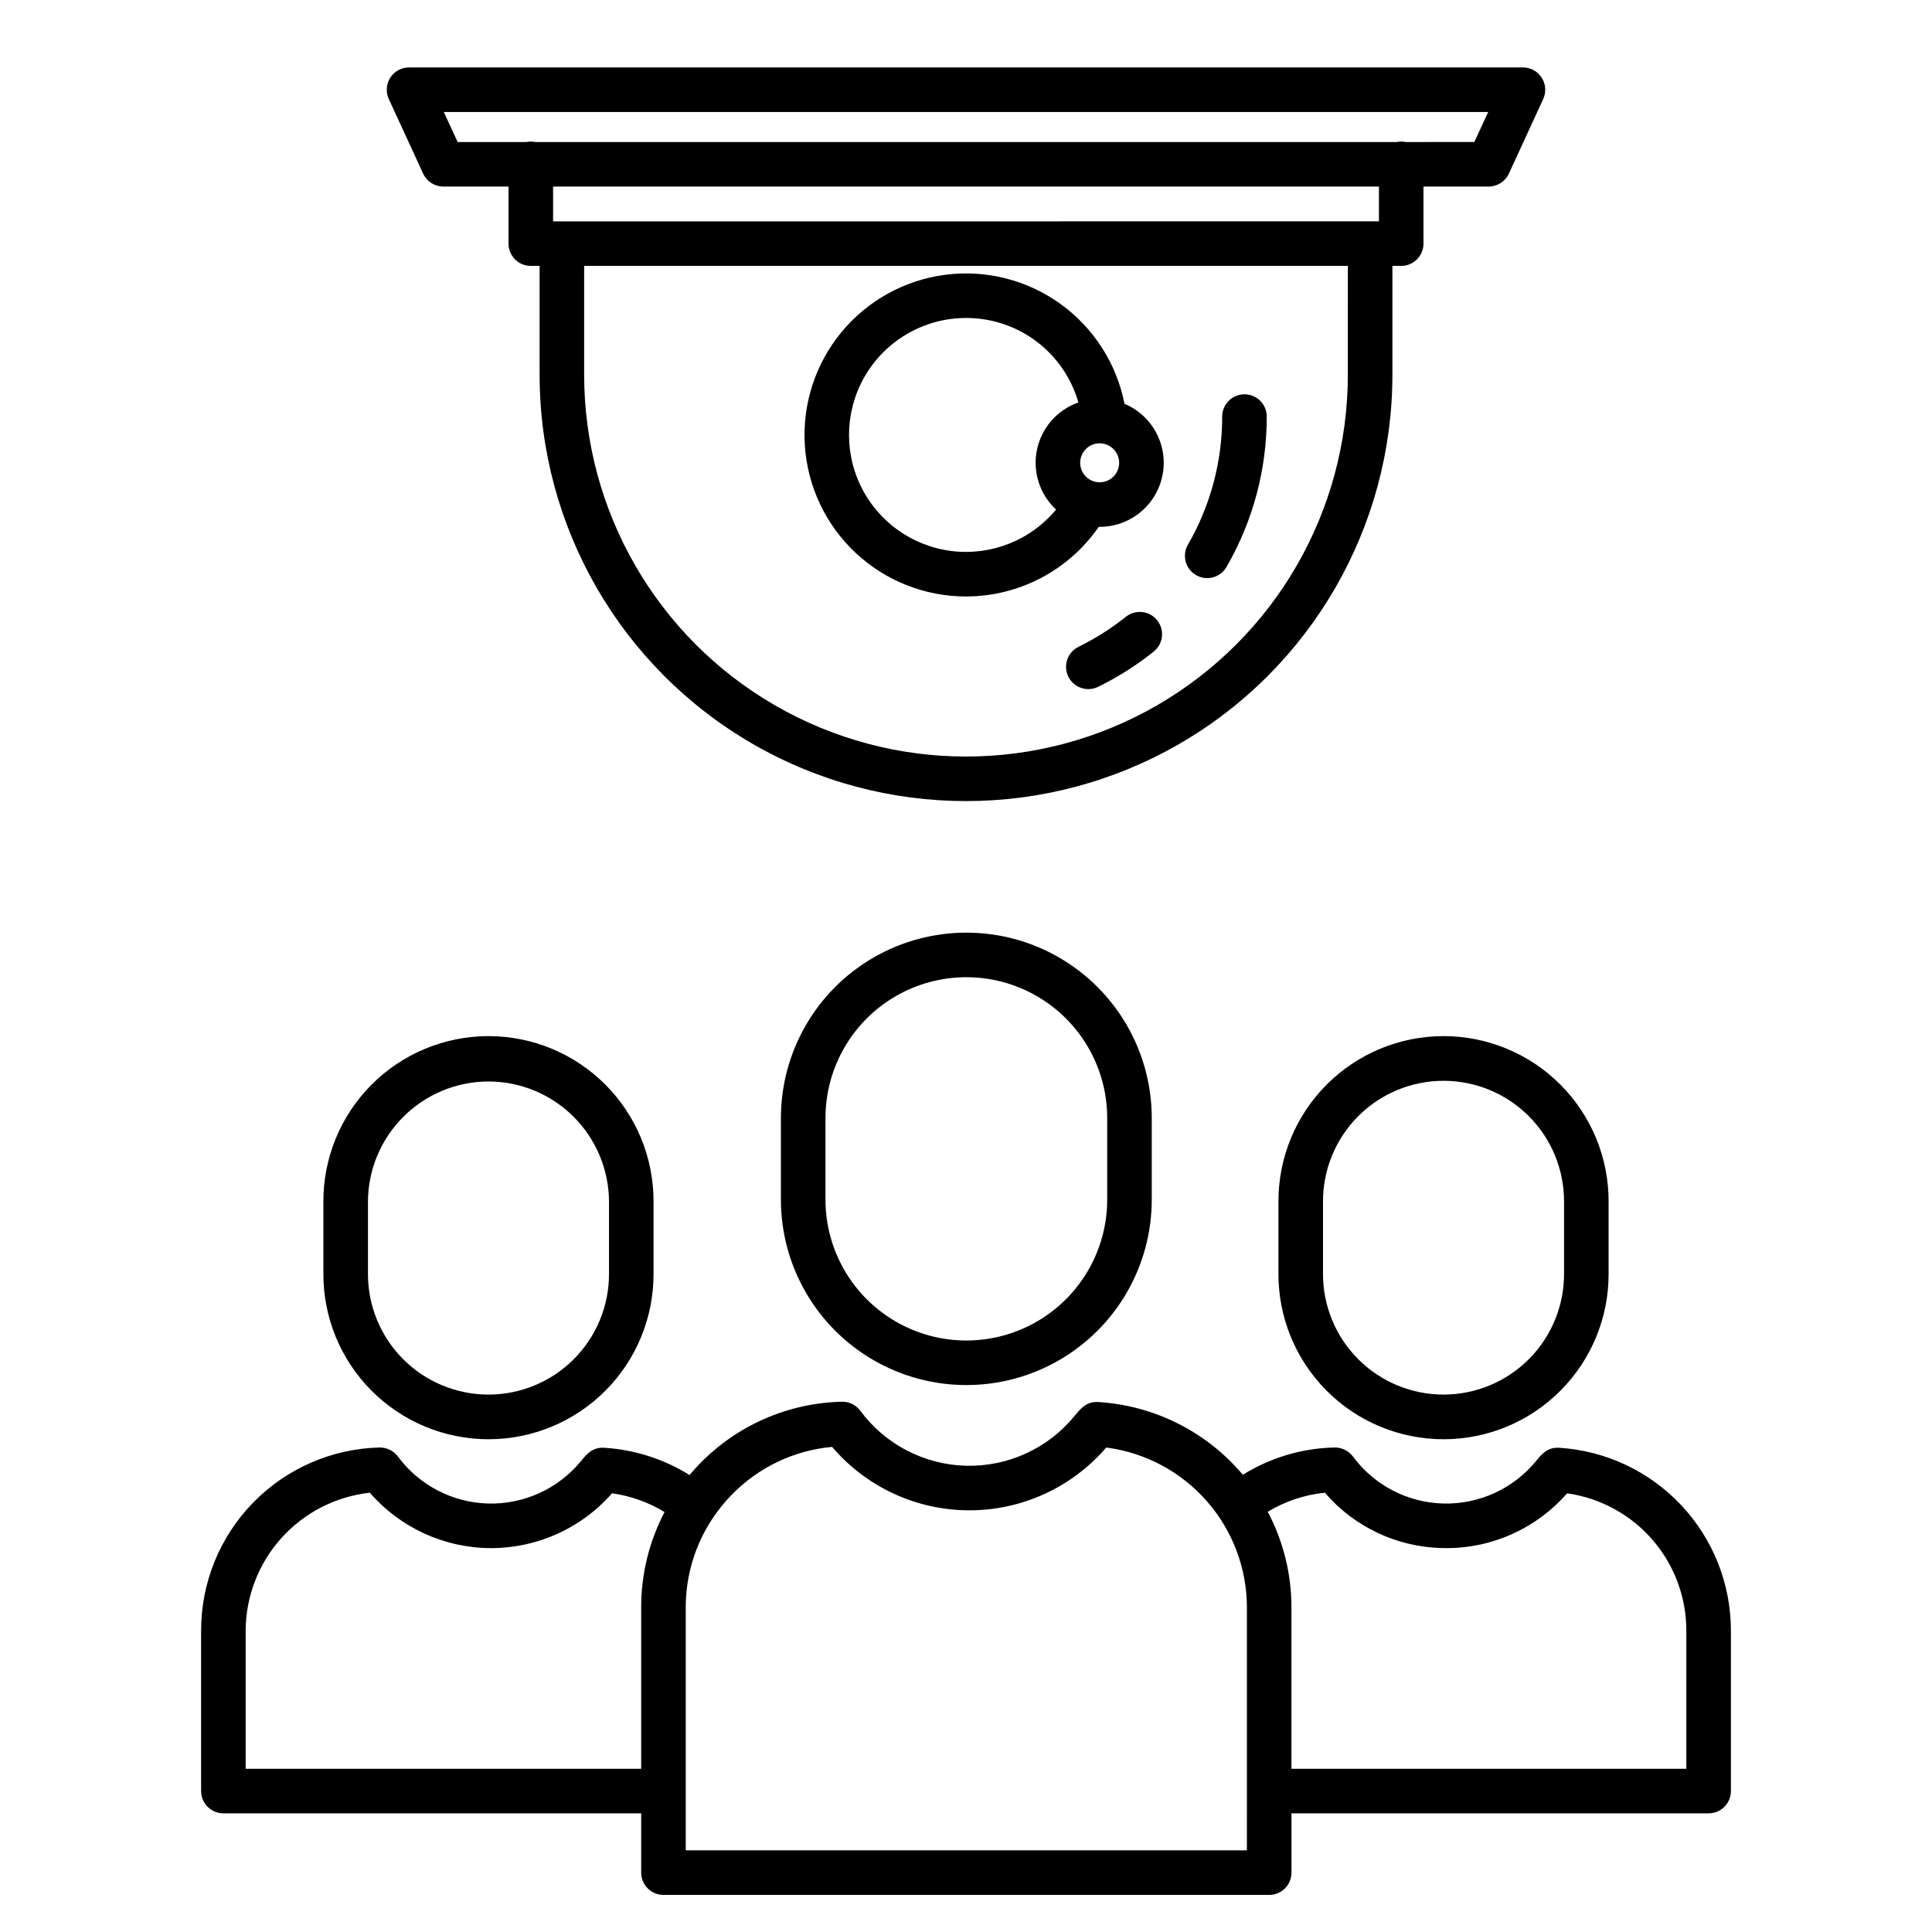
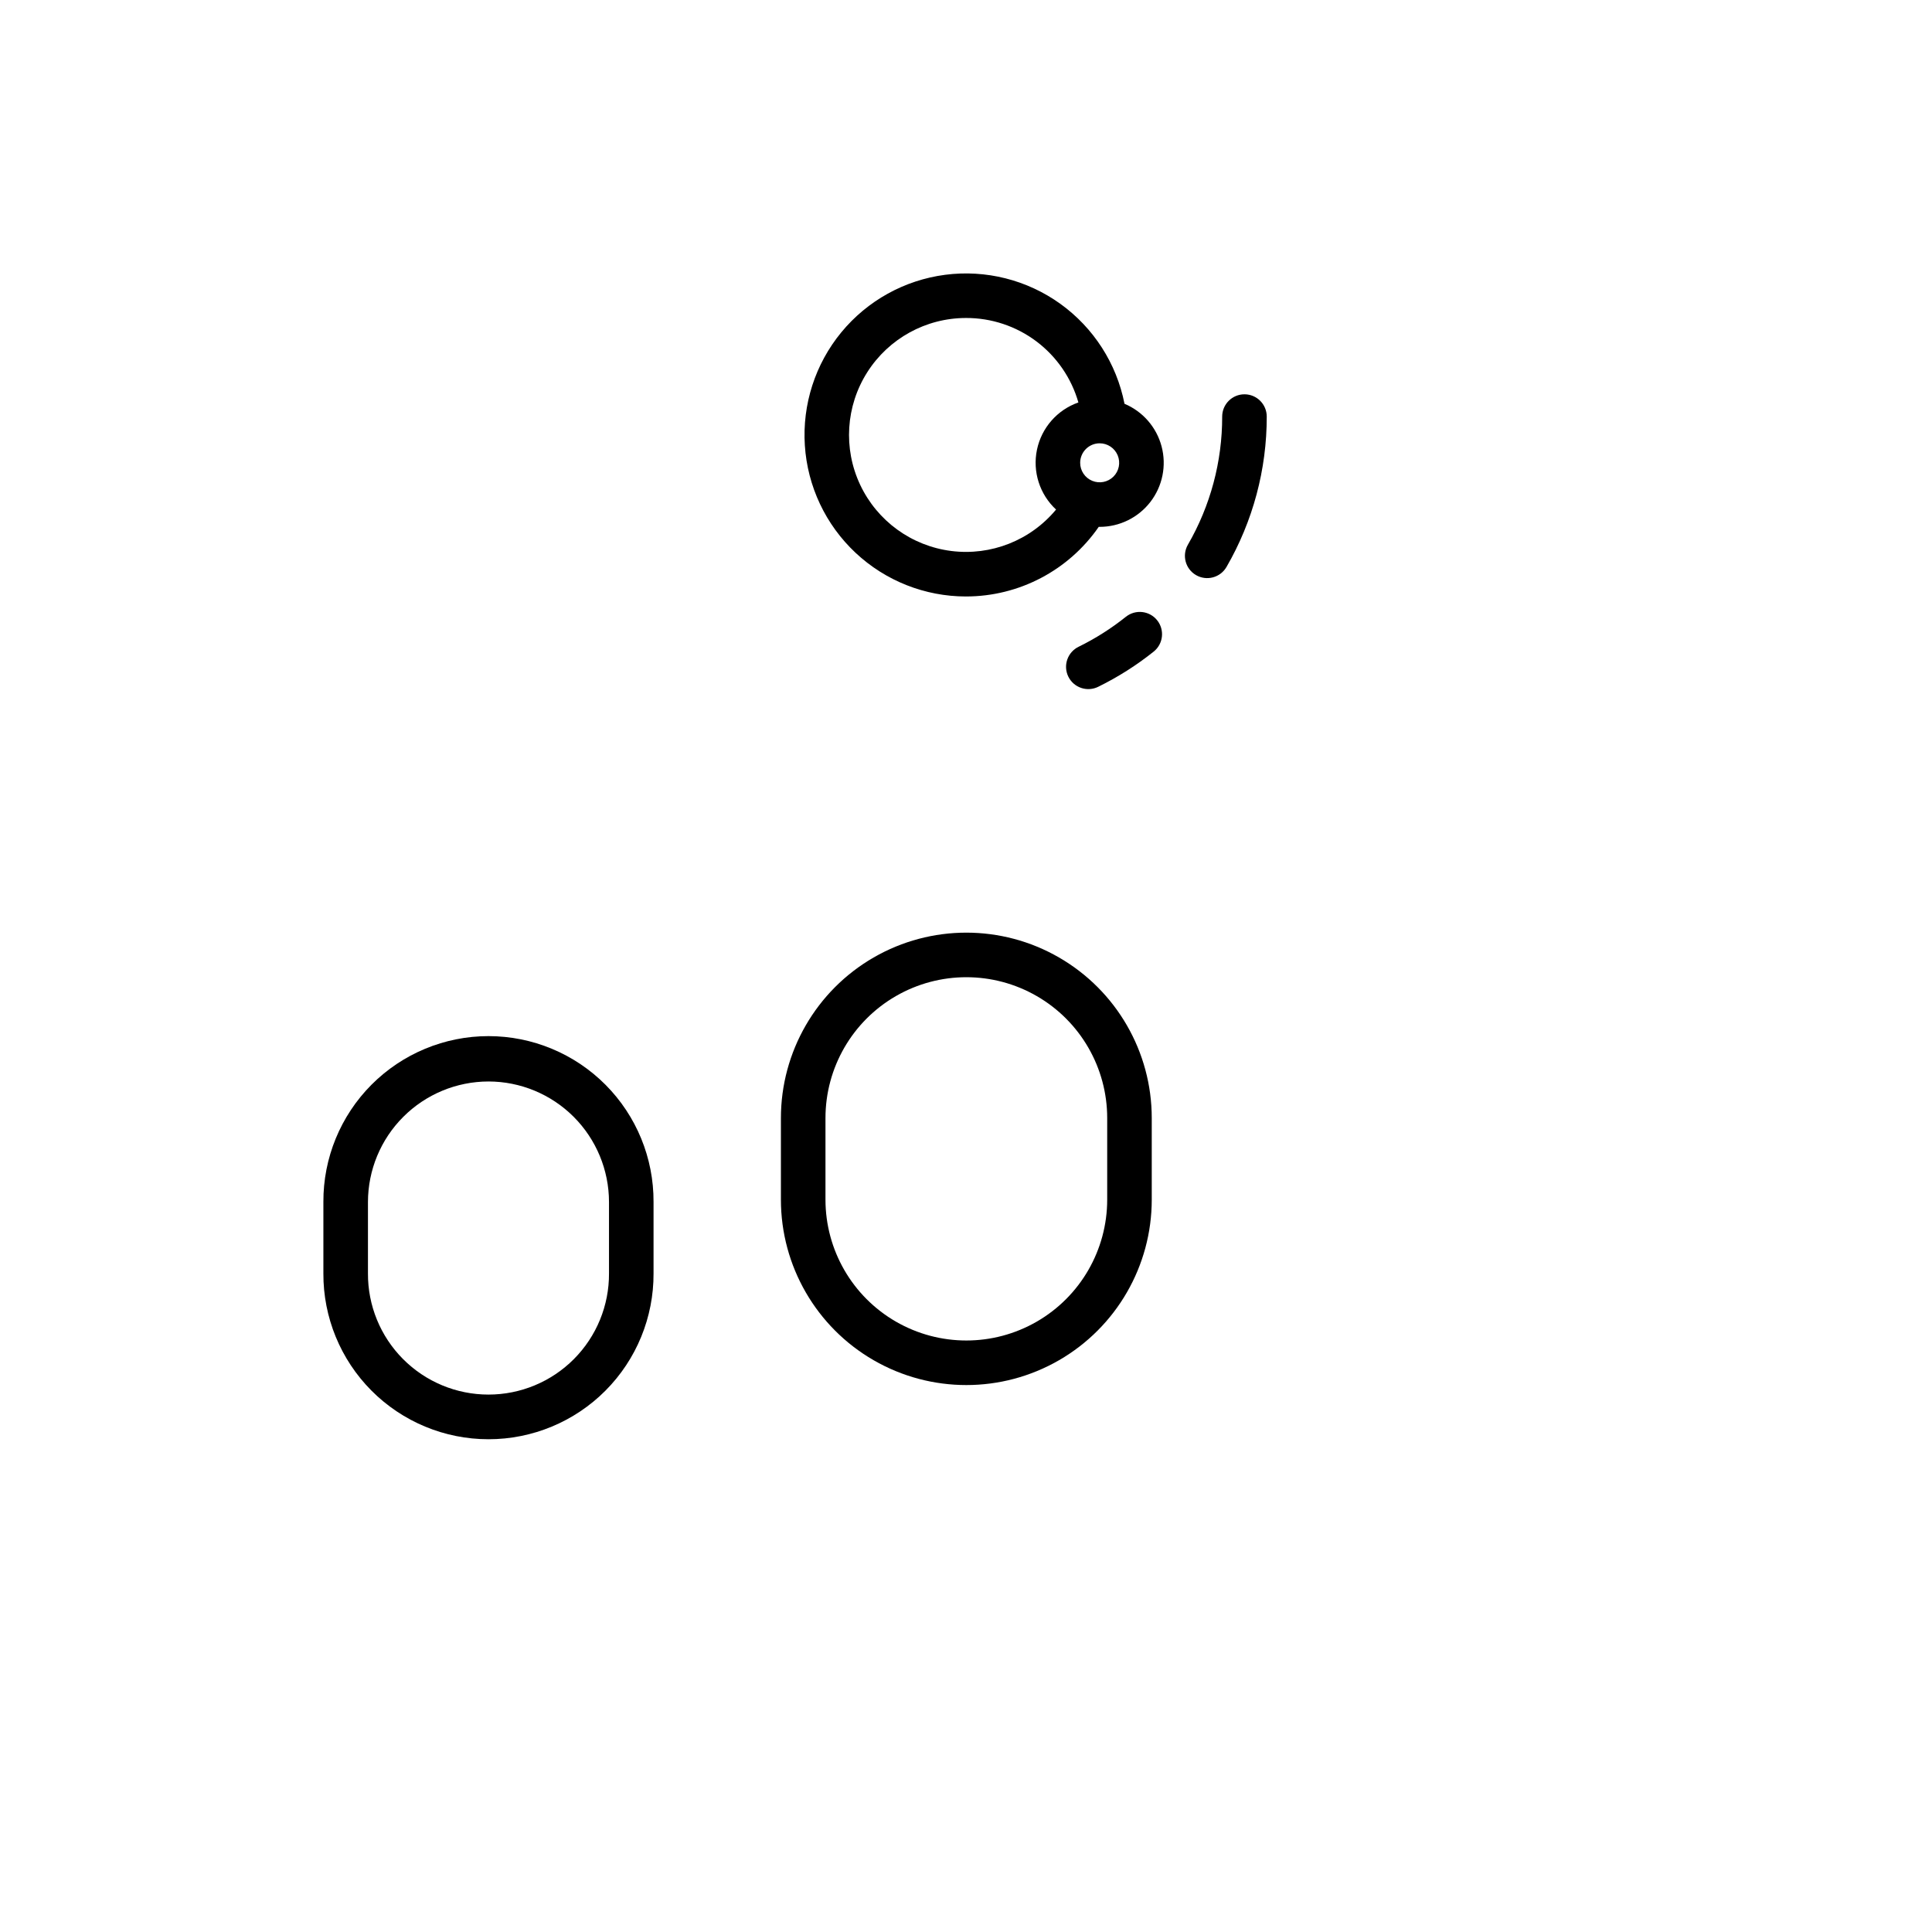
<svg xmlns="http://www.w3.org/2000/svg" fill="#000000" width="800px" height="800px" version="1.1" viewBox="144 144 512 512">
  <g>
    <path d="m350.95 440.3v21.617c0 17.555 9.367 33.777 24.57 42.555s33.934 8.777 49.137 0 24.57-25 24.57-42.555v-21.617c0-17.555-9.367-33.777-24.57-42.555s-33.934-8.777-49.137 0-24.57 25-24.57 42.555zm86.469 0v21.617c0 13.336-7.113 25.66-18.664 32.328-11.551 6.668-25.781 6.668-37.332 0-11.551-6.668-18.664-18.992-18.664-32.328v-21.617c0-13.336 7.113-25.66 18.664-32.328 11.551-6.668 25.781-6.668 37.332 0 11.551 6.668 18.664 18.992 18.664 32.328z" />
-     <path d="m482.8 462.54v18.922c-0.055 11.637 4.531 22.816 12.742 31.066 8.207 8.25 19.367 12.887 31.004 12.887 11.641 0 22.801-4.637 31.008-12.887 8.211-8.25 12.797-19.43 12.742-31.066v-18.922c0.055-11.641-4.531-22.82-12.742-31.07-8.207-8.246-19.367-12.887-31.008-12.887-11.637 0-22.797 4.641-31.004 12.887-8.211 8.25-12.797 19.43-12.742 31.07zm75.688 0v18.922c0.047 8.5-3.297 16.668-9.293 22.699-5.996 6.027-14.145 9.418-22.648 9.418-8.5 0-16.652-3.391-22.645-9.418-5.996-6.031-9.34-14.199-9.293-22.699v-18.922c-0.047-8.5 3.297-16.672 9.293-22.699 5.992-6.027 14.145-9.418 22.645-9.418 8.504 0 16.652 3.391 22.648 9.418s9.34 14.199 9.293 22.699z" />
-     <path d="m557.14 527.67c-3.062-0.148-4.586 1.707-6.062 3.508h-0.004c-6.008 7.344-15.07 11.504-24.555 11.27-9.484-0.23-18.332-4.828-23.973-12.457-1.152-1.535-2.977-2.426-4.898-2.391-8.598 0.188-16.984 2.688-24.285 7.231-9.598-11.402-23.449-18.371-38.32-19.277-3.113-0.188-4.644 1.703-6.281 3.695v0.004c-7.031 8.59-17.629 13.453-28.727 13.184-11.094-0.273-21.445-5.648-28.047-14.574-1.137-1.555-2.969-2.449-4.894-2.391-14.215 0.328-27.734 6.223-37.645 16.418-0.949 0.973-1.844 1.98-2.711 3.008-6.844-4.262-14.645-6.75-22.695-7.227-3.066-0.148-4.582 1.711-6.059 3.508-6.008 7.344-15.07 11.504-24.555 11.27-9.484-0.23-18.332-4.828-23.977-12.457-1.152-1.535-2.973-2.426-4.894-2.391-12.645 0.32-24.66 5.57-33.488 14.625-8.828 9.055-13.77 21.199-13.773 33.844v42.578c0 3.262 2.644 5.902 5.906 5.902h110.72v15.715c0 3.262 2.644 5.906 5.902 5.906h160.53c3.262 0 5.902-2.644 5.902-5.906v-15.715h110.55c3.258 0 5.902-2.641 5.902-5.902v-42.578c-0.016-12.348-4.734-24.23-13.203-33.219-8.465-8.992-20.039-14.422-32.363-15.18zm-243.22 42.332v42.738h-104.82v-36.672c0.059-9.059 3.441-17.781 9.508-24.508 6.07-6.727 14.398-10.988 23.402-11.977 8.062 9.297 19.754 14.652 32.059 14.684 12.309 0.027 24.023-5.269 32.133-14.527 4.93 0.688 9.664 2.375 13.914 4.965-4.086 7.805-6.215 16.488-6.199 25.297zm160.52 64.355h-148.71v-64.355c-0.016-8.391 2.453-16.598 7.094-23.586l0.023-0.035c1.484-2.234 3.176-4.32 5.051-6.238 7.07-7.277 16.516-11.785 26.621-12.703 9.055 10.637 22.312 16.781 36.285 16.812 13.969 0.031 27.254-6.051 36.359-16.645 10.301 1.336 19.766 6.375 26.625 14.176s10.648 17.832 10.656 28.219zm116.45-21.617h-104.64v-42.738c0.008-8.84-2.148-17.551-6.277-25.367 4.606-2.789 9.77-4.516 15.125-5.051 7.809 9.07 19.102 14.402 31.07 14.668 0.371 0.012 0.738 0.012 1.109 0.012 12.273 0.031 23.953-5.269 32.016-14.523 8.758 1.234 16.781 5.59 22.586 12.262 5.805 6.676 9.008 15.223 9.016 24.066z" />
    <path d="m229.7 462.54v18.922c-0.055 11.637 4.531 22.816 12.742 31.066 8.211 8.25 19.367 12.887 31.008 12.887 11.637 0 22.797-4.637 31.008-12.887 8.211-8.25 12.793-19.43 12.738-31.066v-18.922c0.055-11.641-4.527-22.82-12.738-31.07-8.211-8.246-19.371-12.887-31.008-12.887-11.641 0-22.797 4.641-31.008 12.887-8.211 8.25-12.797 19.43-12.742 31.07zm43.754-31.938c8.465 0.008 16.586 3.375 22.574 9.363 5.984 5.988 9.355 14.109 9.363 22.574v18.922c0.047 8.5-3.297 16.672-9.293 22.699-5.992 6.027-14.145 9.418-22.645 9.418-8.504 0-16.656-3.391-22.648-9.418-5.996-6.027-9.34-14.199-9.293-22.699v-18.922c0.012-8.469 3.379-16.586 9.367-22.57 5.988-5.988 14.105-9.355 22.574-9.367z" />
-     <path d="m547.6 161.87h-295.2c-2.012 0-3.887 1.023-4.973 2.719-1.086 1.695-1.23 3.824-0.391 5.652l9.098 19.766c0.961 2.094 3.055 3.434 5.363 3.434h17.266v15.121c0 3.262 2.641 5.906 5.902 5.906h2.336v28.832c0 40.371 21.535 77.672 56.5 97.859 34.961 20.184 78.035 20.184 113 0 34.961-20.188 56.5-57.488 56.5-97.859v-28.832h2.336-0.004c3.262 0 5.906-2.644 5.906-5.906v-15.121h17.266c2.305 0 4.398-1.34 5.363-3.434l9.098-19.766h-0.004c0.844-1.828 0.695-3.957-0.391-5.652-1.086-1.695-2.961-2.719-4.973-2.719zm-46.406 81.43c0 36.152-19.289 69.559-50.598 87.637-31.309 18.074-69.883 18.074-101.19 0-31.309-18.078-50.598-51.484-50.598-87.637v-28.832h202.39zm8.238-40.641-218.86 0.004v-9.223h218.86zm25.289-21.027-18.207 0.004c-0.777-0.156-1.578-0.156-2.356 0h-228.31c-0.777-0.156-1.578-0.156-2.356 0h-18.211l-3.664-7.957h276.77z" />
    <path d="m442.36 307.46c-3.863 3.09-8.055 5.75-12.496 7.93-1.418 0.68-2.508 1.902-3.023 3.391-0.516 1.488-0.418 3.121 0.277 4.535 0.691 1.414 1.922 2.492 3.414 2.992 1.492 0.504 3.125 0.391 4.531-0.316 5.215-2.562 10.137-5.684 14.672-9.309 2.547-2.035 2.961-5.754 0.926-8.301s-5.75-2.961-8.297-0.922z" />
    <path d="m460.96 296.41c1.355 0.785 2.969 1 4.481 0.594 1.516-0.402 2.805-1.391 3.59-2.746 7.008-12.113 10.691-25.867 10.668-39.859 0-3.262-2.644-5.906-5.906-5.906-3.258 0-5.902 2.644-5.902 5.906 0.02 11.918-3.113 23.629-9.082 33.945-1.629 2.824-0.668 6.434 2.152 8.066z" />
    <path d="m400 302.07c14.047 0 27.195-6.902 35.184-18.457 0.082 0 0.16 0.008 0.238 0.008 5.266 0 10.234-2.441 13.449-6.613s4.309-9.602 2.965-14.691c-1.344-5.094-4.977-9.273-9.832-11.312-2.098-10.668-8.18-20.137-17.004-26.488-8.828-6.348-19.738-9.098-30.52-7.695-10.781 1.406-20.625 6.859-27.531 15.254-6.906 8.398-10.359 19.109-9.656 29.957 0.699 10.852 5.504 21.027 13.438 28.465 7.93 7.434 18.395 11.574 29.27 11.574zm35.426-40.59h-0.004c2.09 0 3.977 1.258 4.777 3.191 0.801 1.93 0.359 4.152-1.121 5.633-1.477 1.477-3.699 1.918-5.633 1.117-1.93-0.797-3.191-2.684-3.188-4.773 0.004-2.852 2.312-5.164 5.164-5.168zm-35.426-33.211c6.723-0.02 13.273 2.156 18.648 6.195 5.375 4.039 9.289 9.727 11.137 16.191-5.602 1.961-9.766 6.711-10.977 12.52-1.211 5.809 0.707 11.828 5.059 15.863-6.769 8.172-17.246 12.312-27.773 10.977-10.523-1.332-19.637-7.957-24.152-17.562-4.512-9.602-3.801-20.844 1.887-29.801 5.688-8.957 15.559-14.383 26.172-14.383z" />
  </g>
</svg>